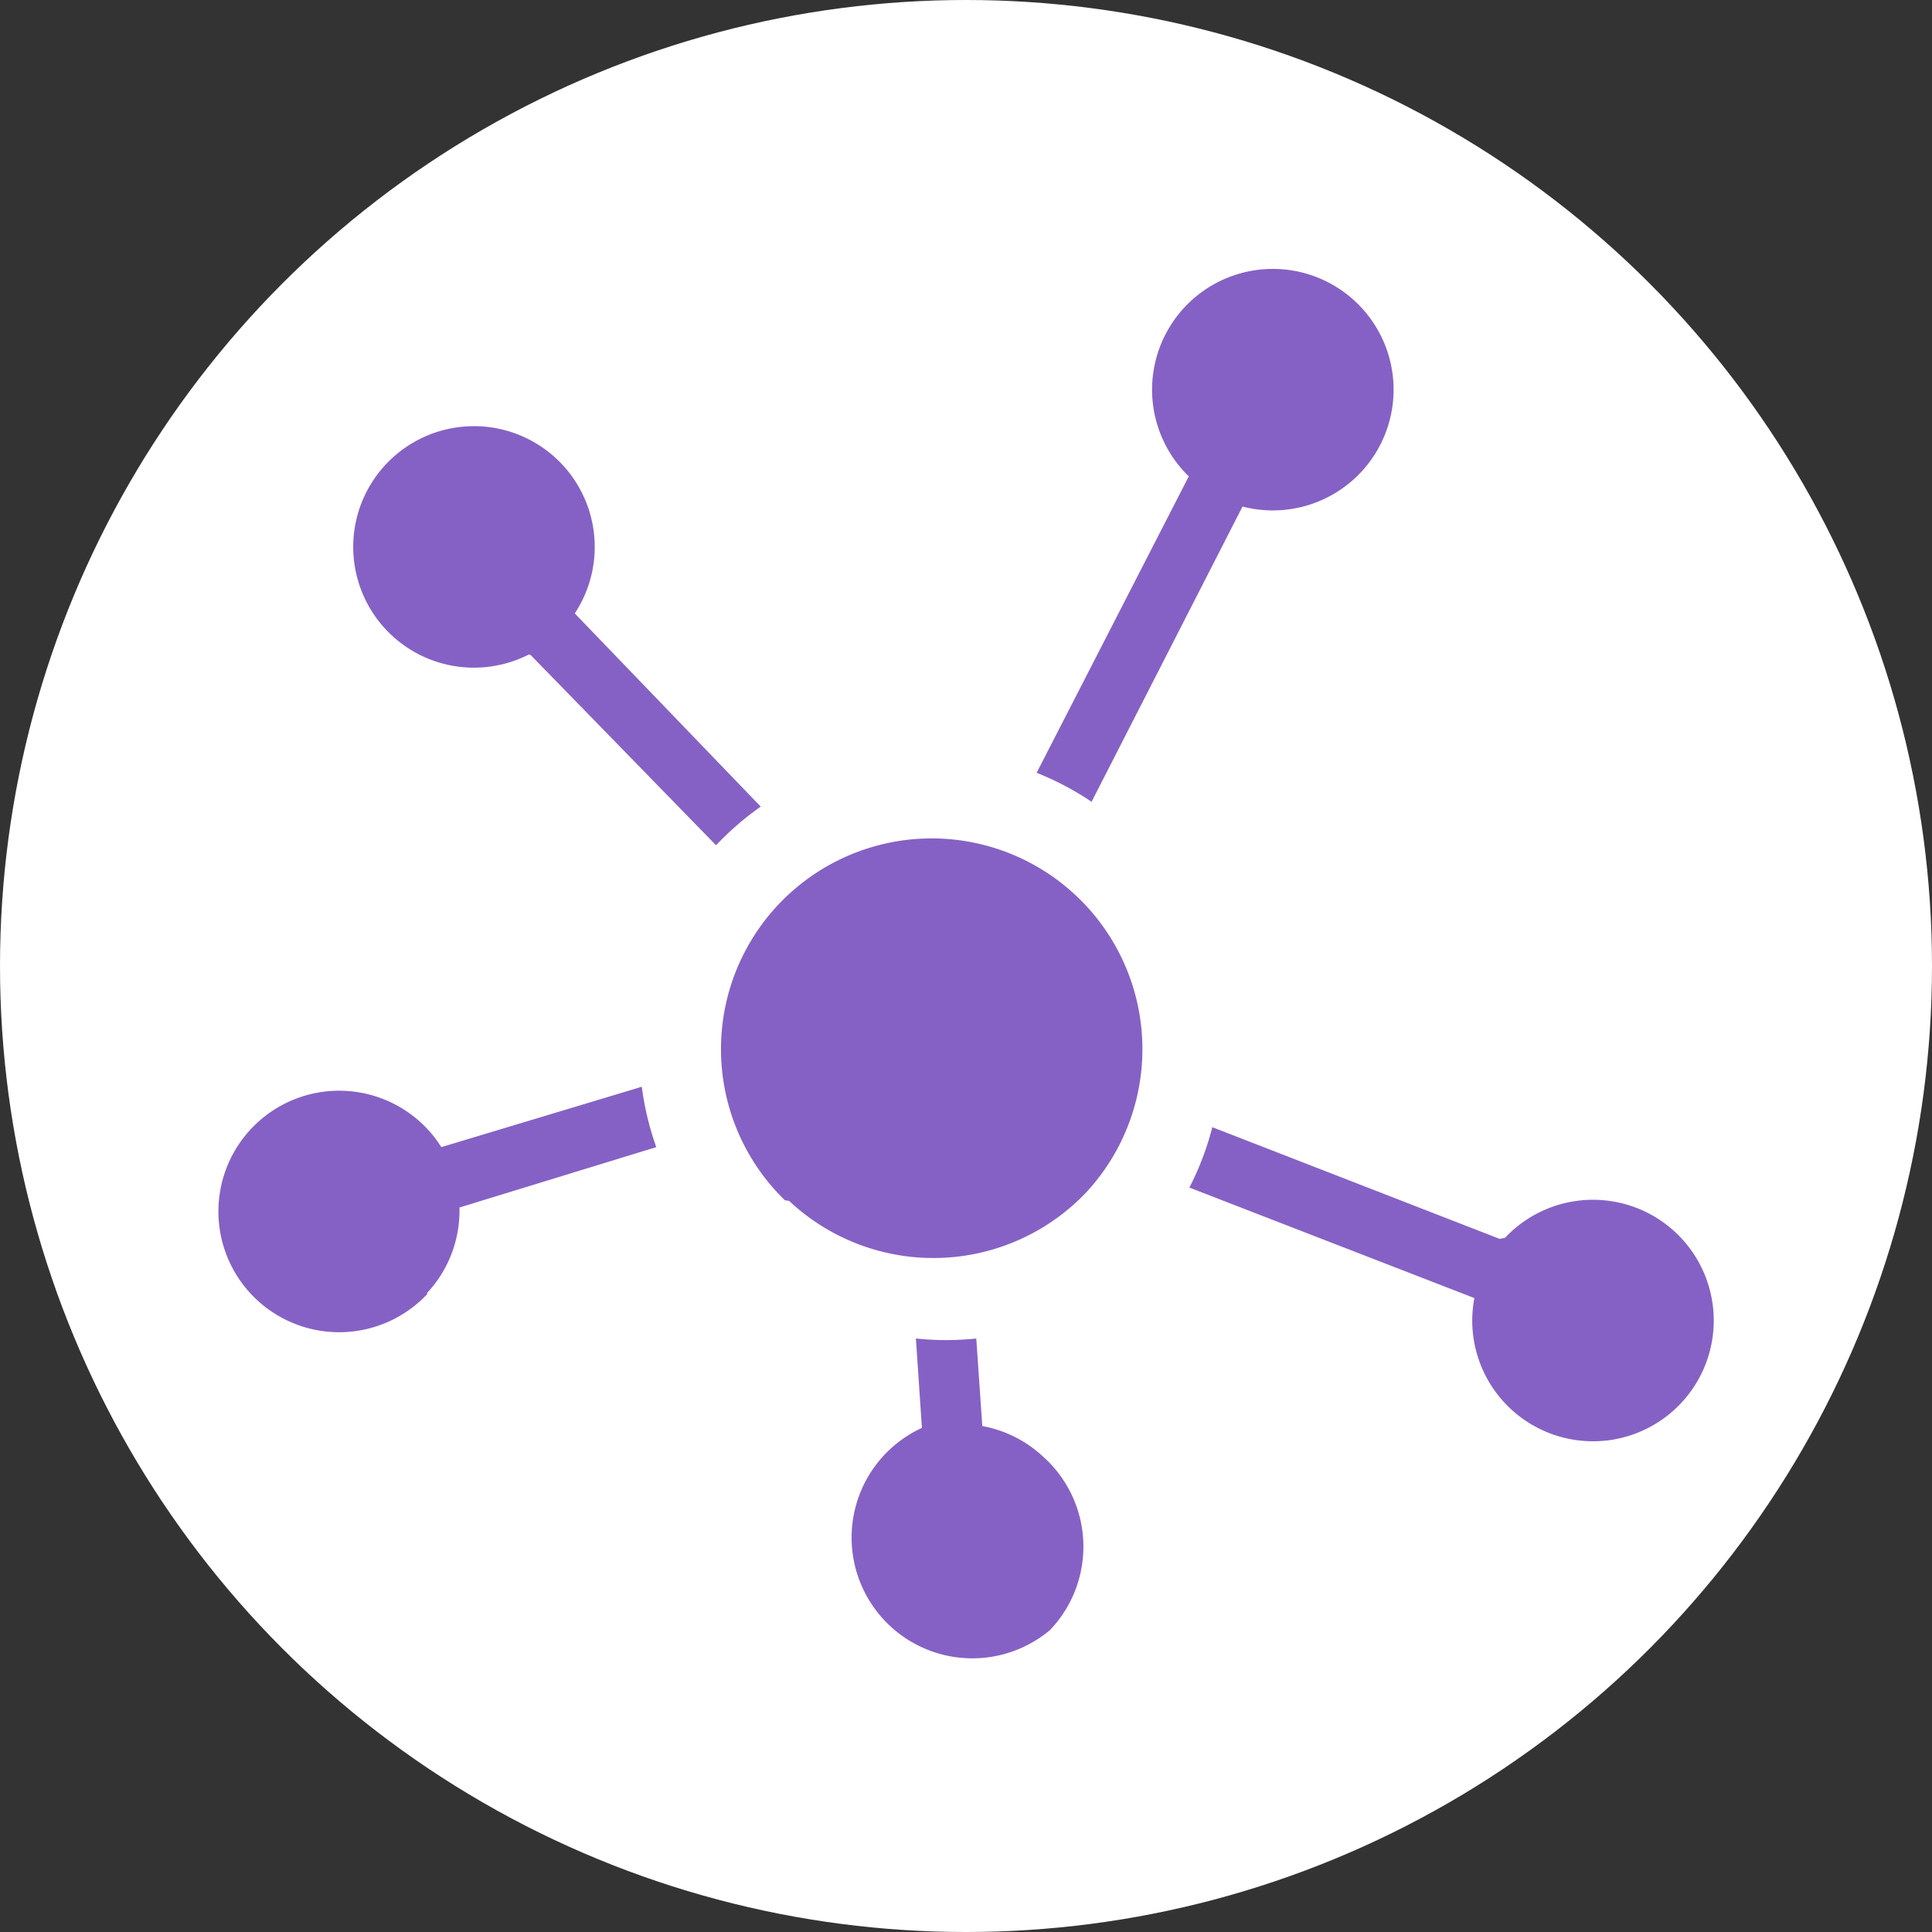
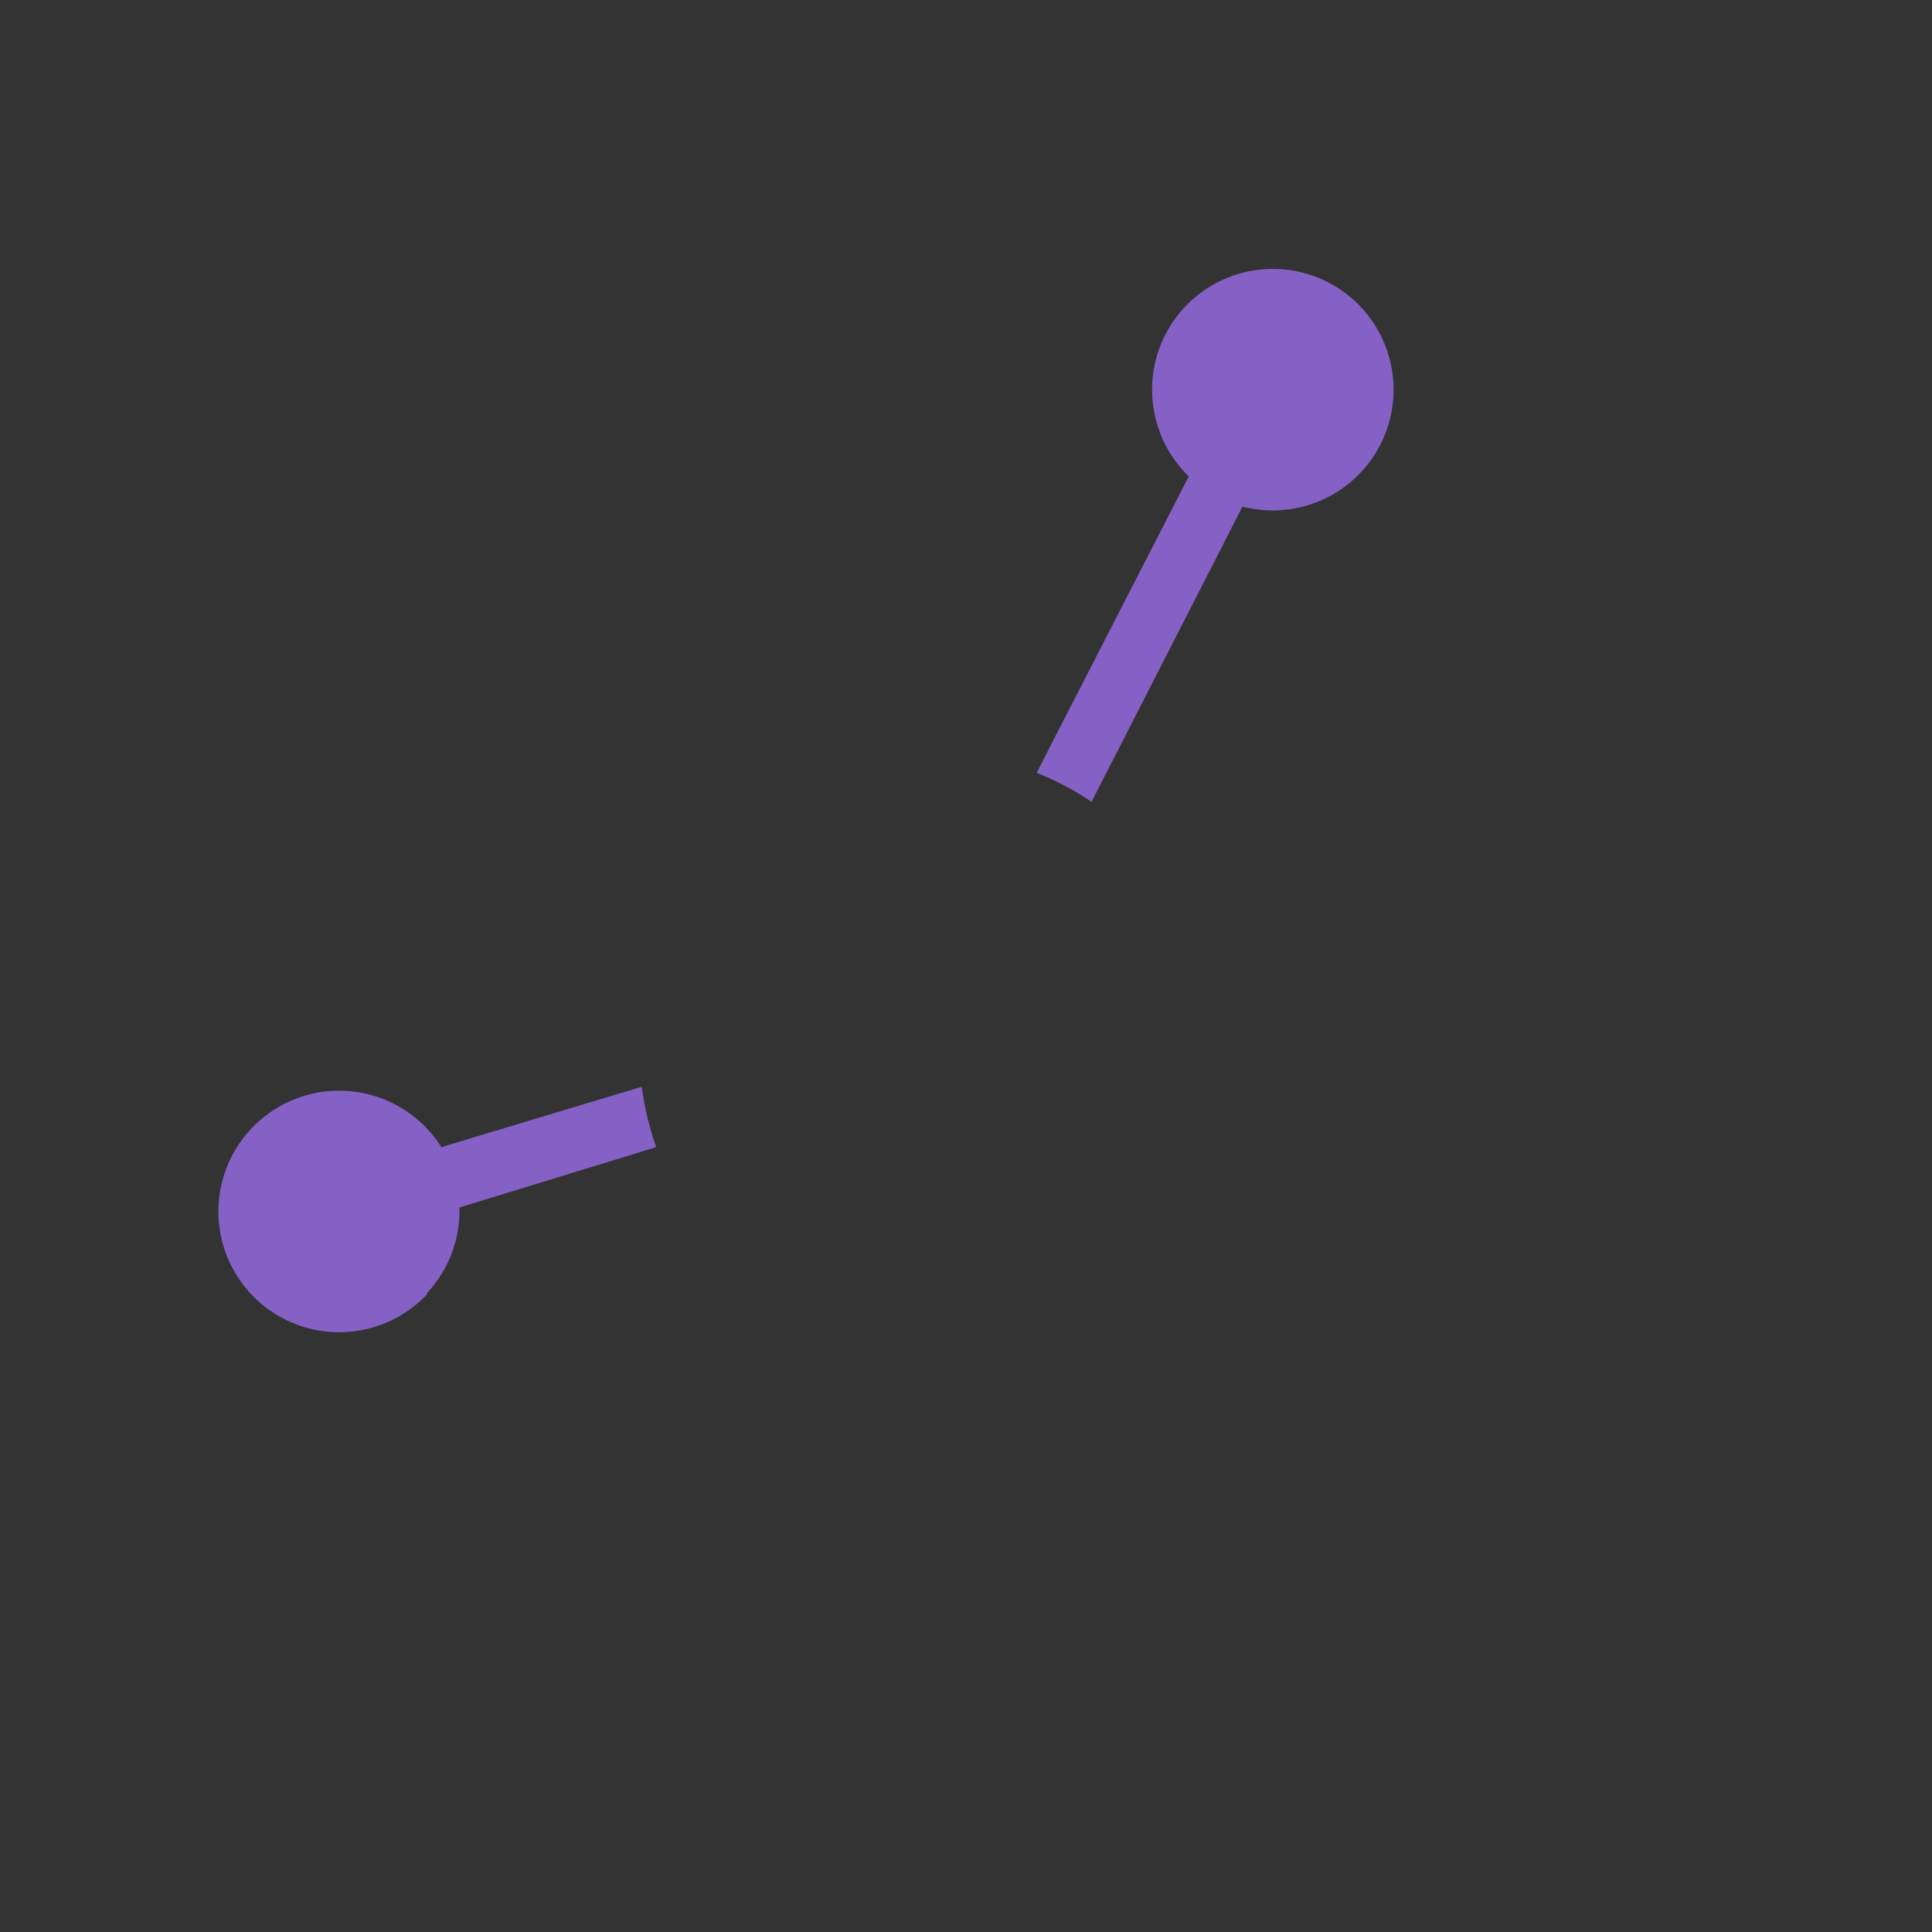
<svg xmlns="http://www.w3.org/2000/svg" id="Calque_1" data-name="Calque 1" viewBox="0 0 32 32">
  <rect x="0" y="0" width="32" height="32" fill="#333333" stroke="none" />
  <title>icon_</title>
-   <circle cx="16" cy="16" r="16" style="fill:#fff" />
-   <path d="M13,19.88A3.49,3.49,0,1,1,18,19.74a3.49,3.49,0,0,1-4.93.15Zm0,0" style="fill:#8561c5" />
-   <path d="M17.39,27a2,2,0,0,0-.12-2.88,2,2,0,0,0-1-.5l-.1-1.45a4.86,4.86,0,0,1-1,0l.1,1.48A2,2,0,1,0,17.39,27Z" style="fill:#8561c5" />
  <path d="M18.08,13.28l2.5-4.89a2,2,0,1,0-.89-.5L17.17,12.8A4.82,4.82,0,0,1,18.08,13.28Z" style="fill:#8561c5" />
  <path d="M7.07,21.42A2,2,0,0,0,7.61,20l3.26-1a4.84,4.84,0,0,1-.24-1L7.31,19a2,2,0,1,0-.23,2.43Z" style="fill:#8561c5" />
-   <path d="M24.84,20.52l-4.76-1.85a4.8,4.8,0,0,1-.38,1l4.72,1.83a2,2,0,1,0,.51-1Z" style="fill:#8561c5" />
-   <path d="M8.79,10.85,11.86,14l0,0a4.88,4.88,0,0,1,.74-.64l-3.08-3.2a2,2,0,1,0-.76.68Z" style="fill:#8561c5" />
</svg>